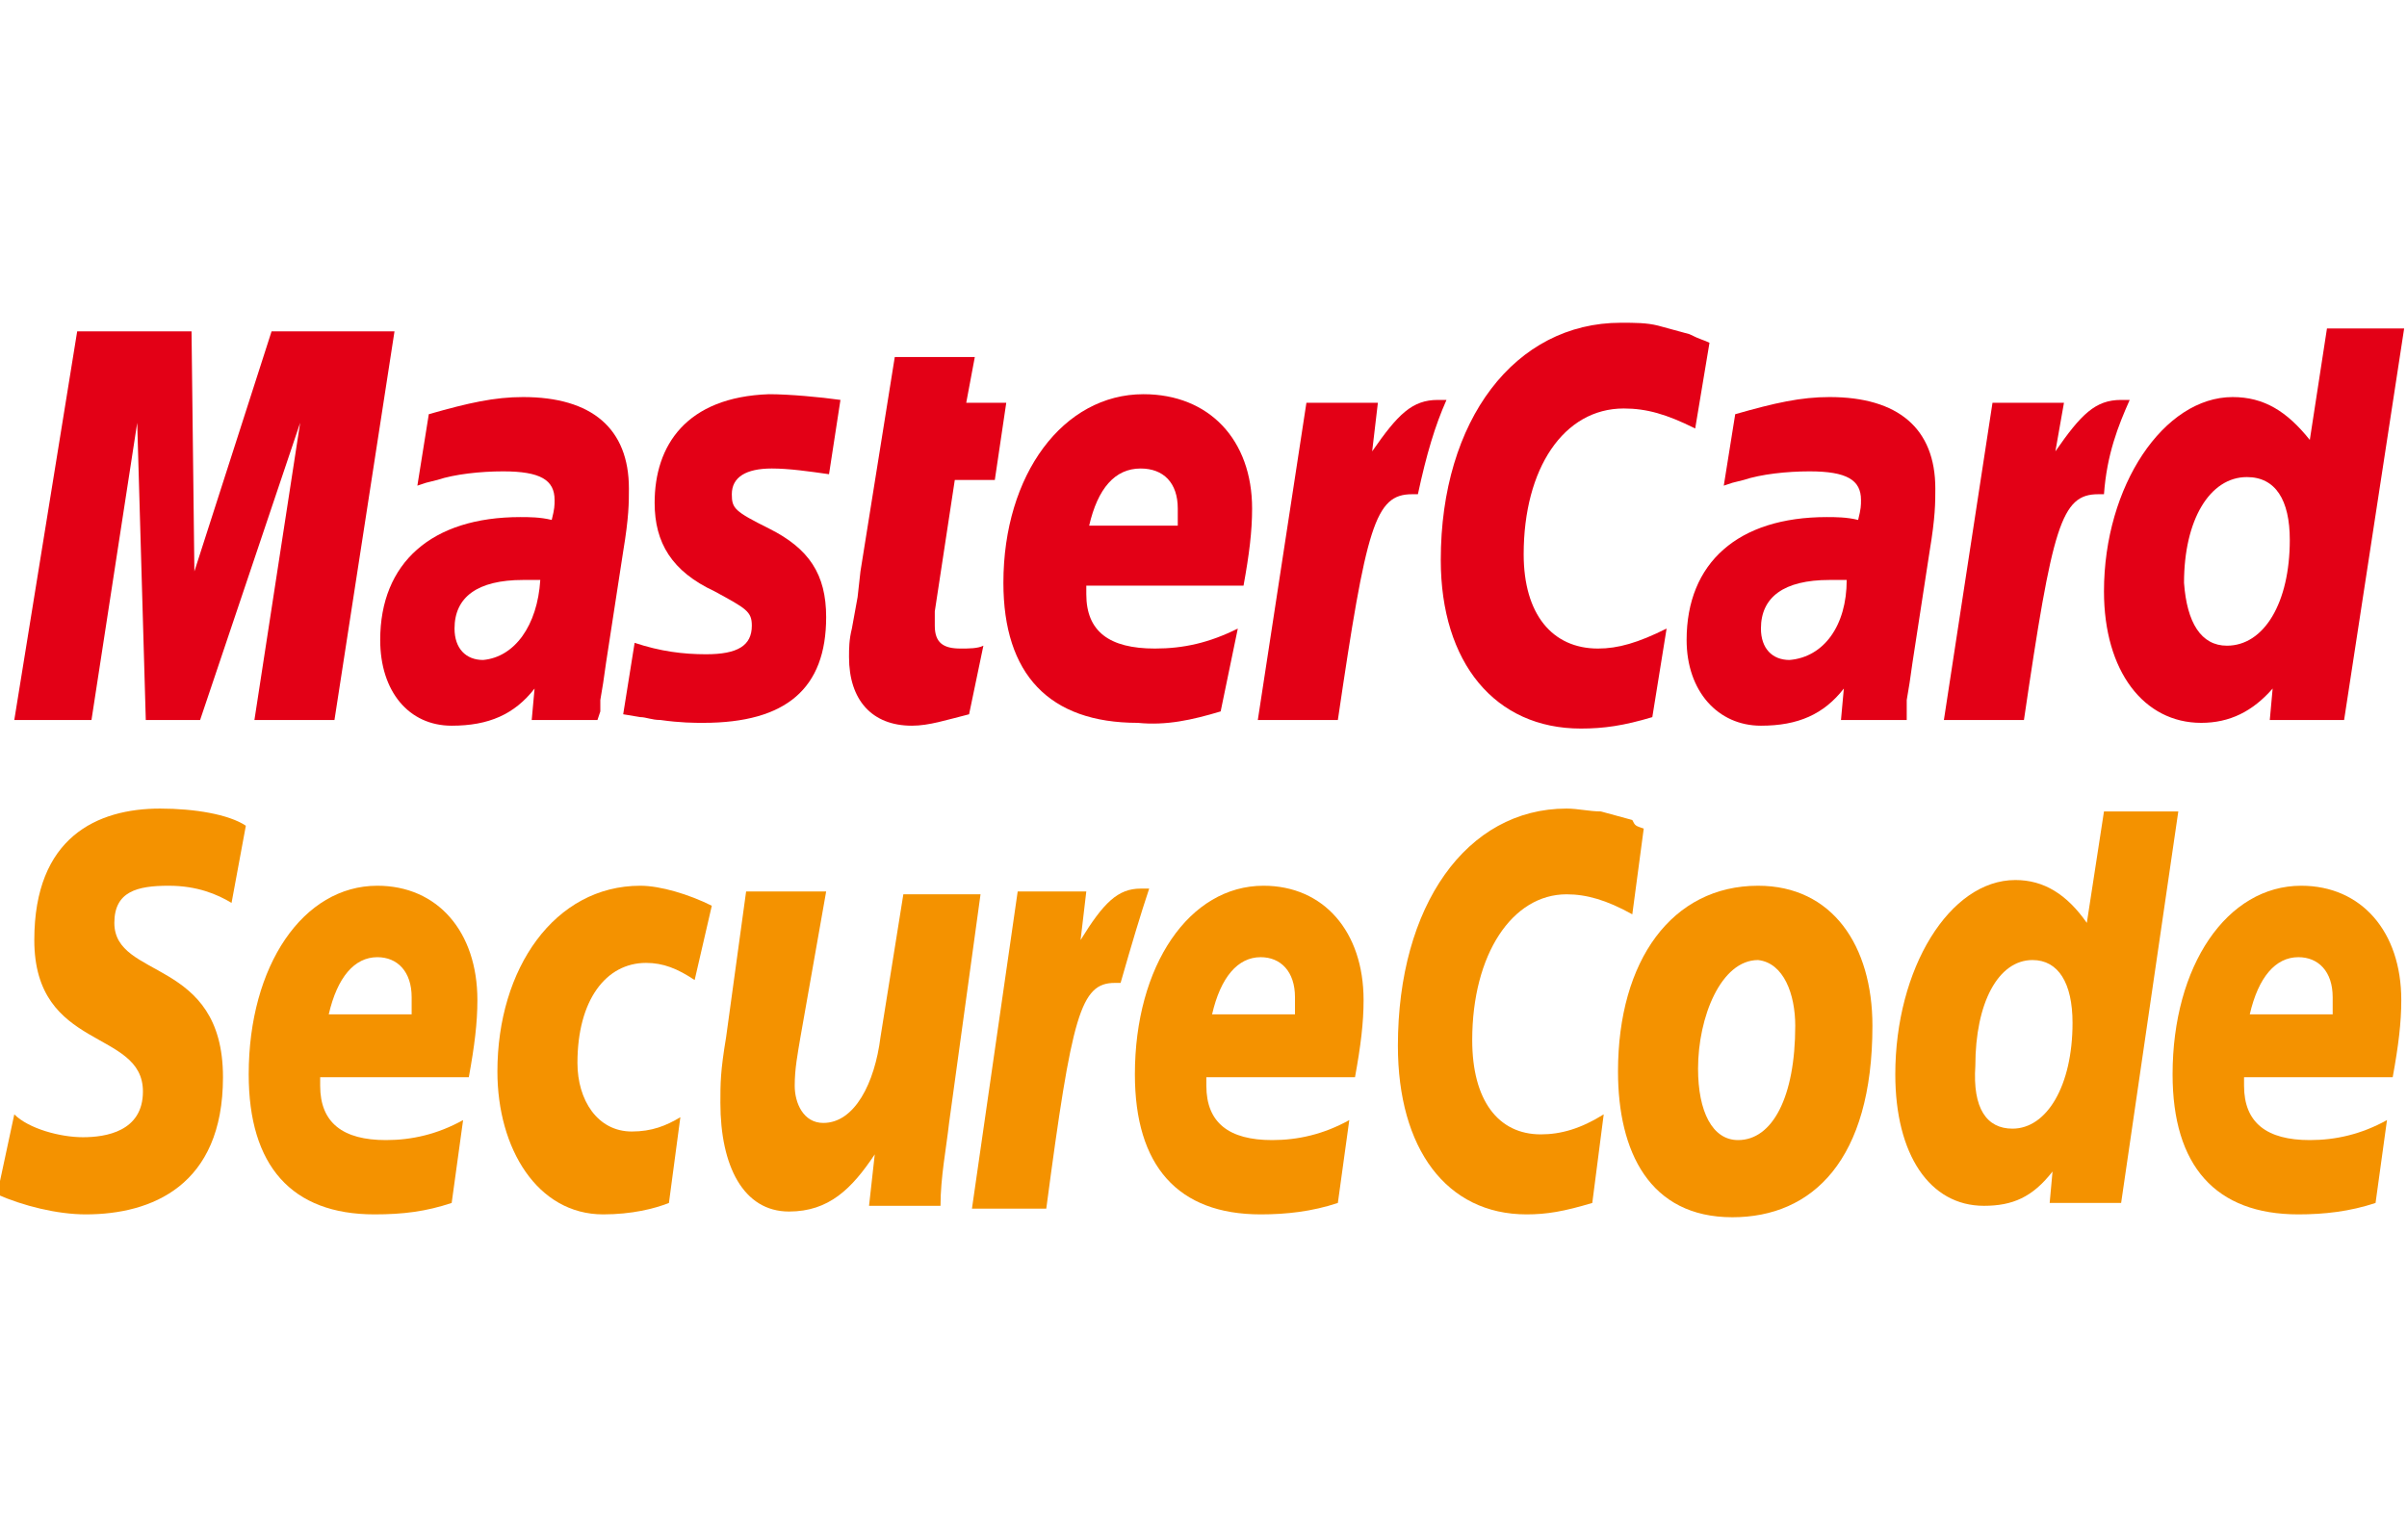
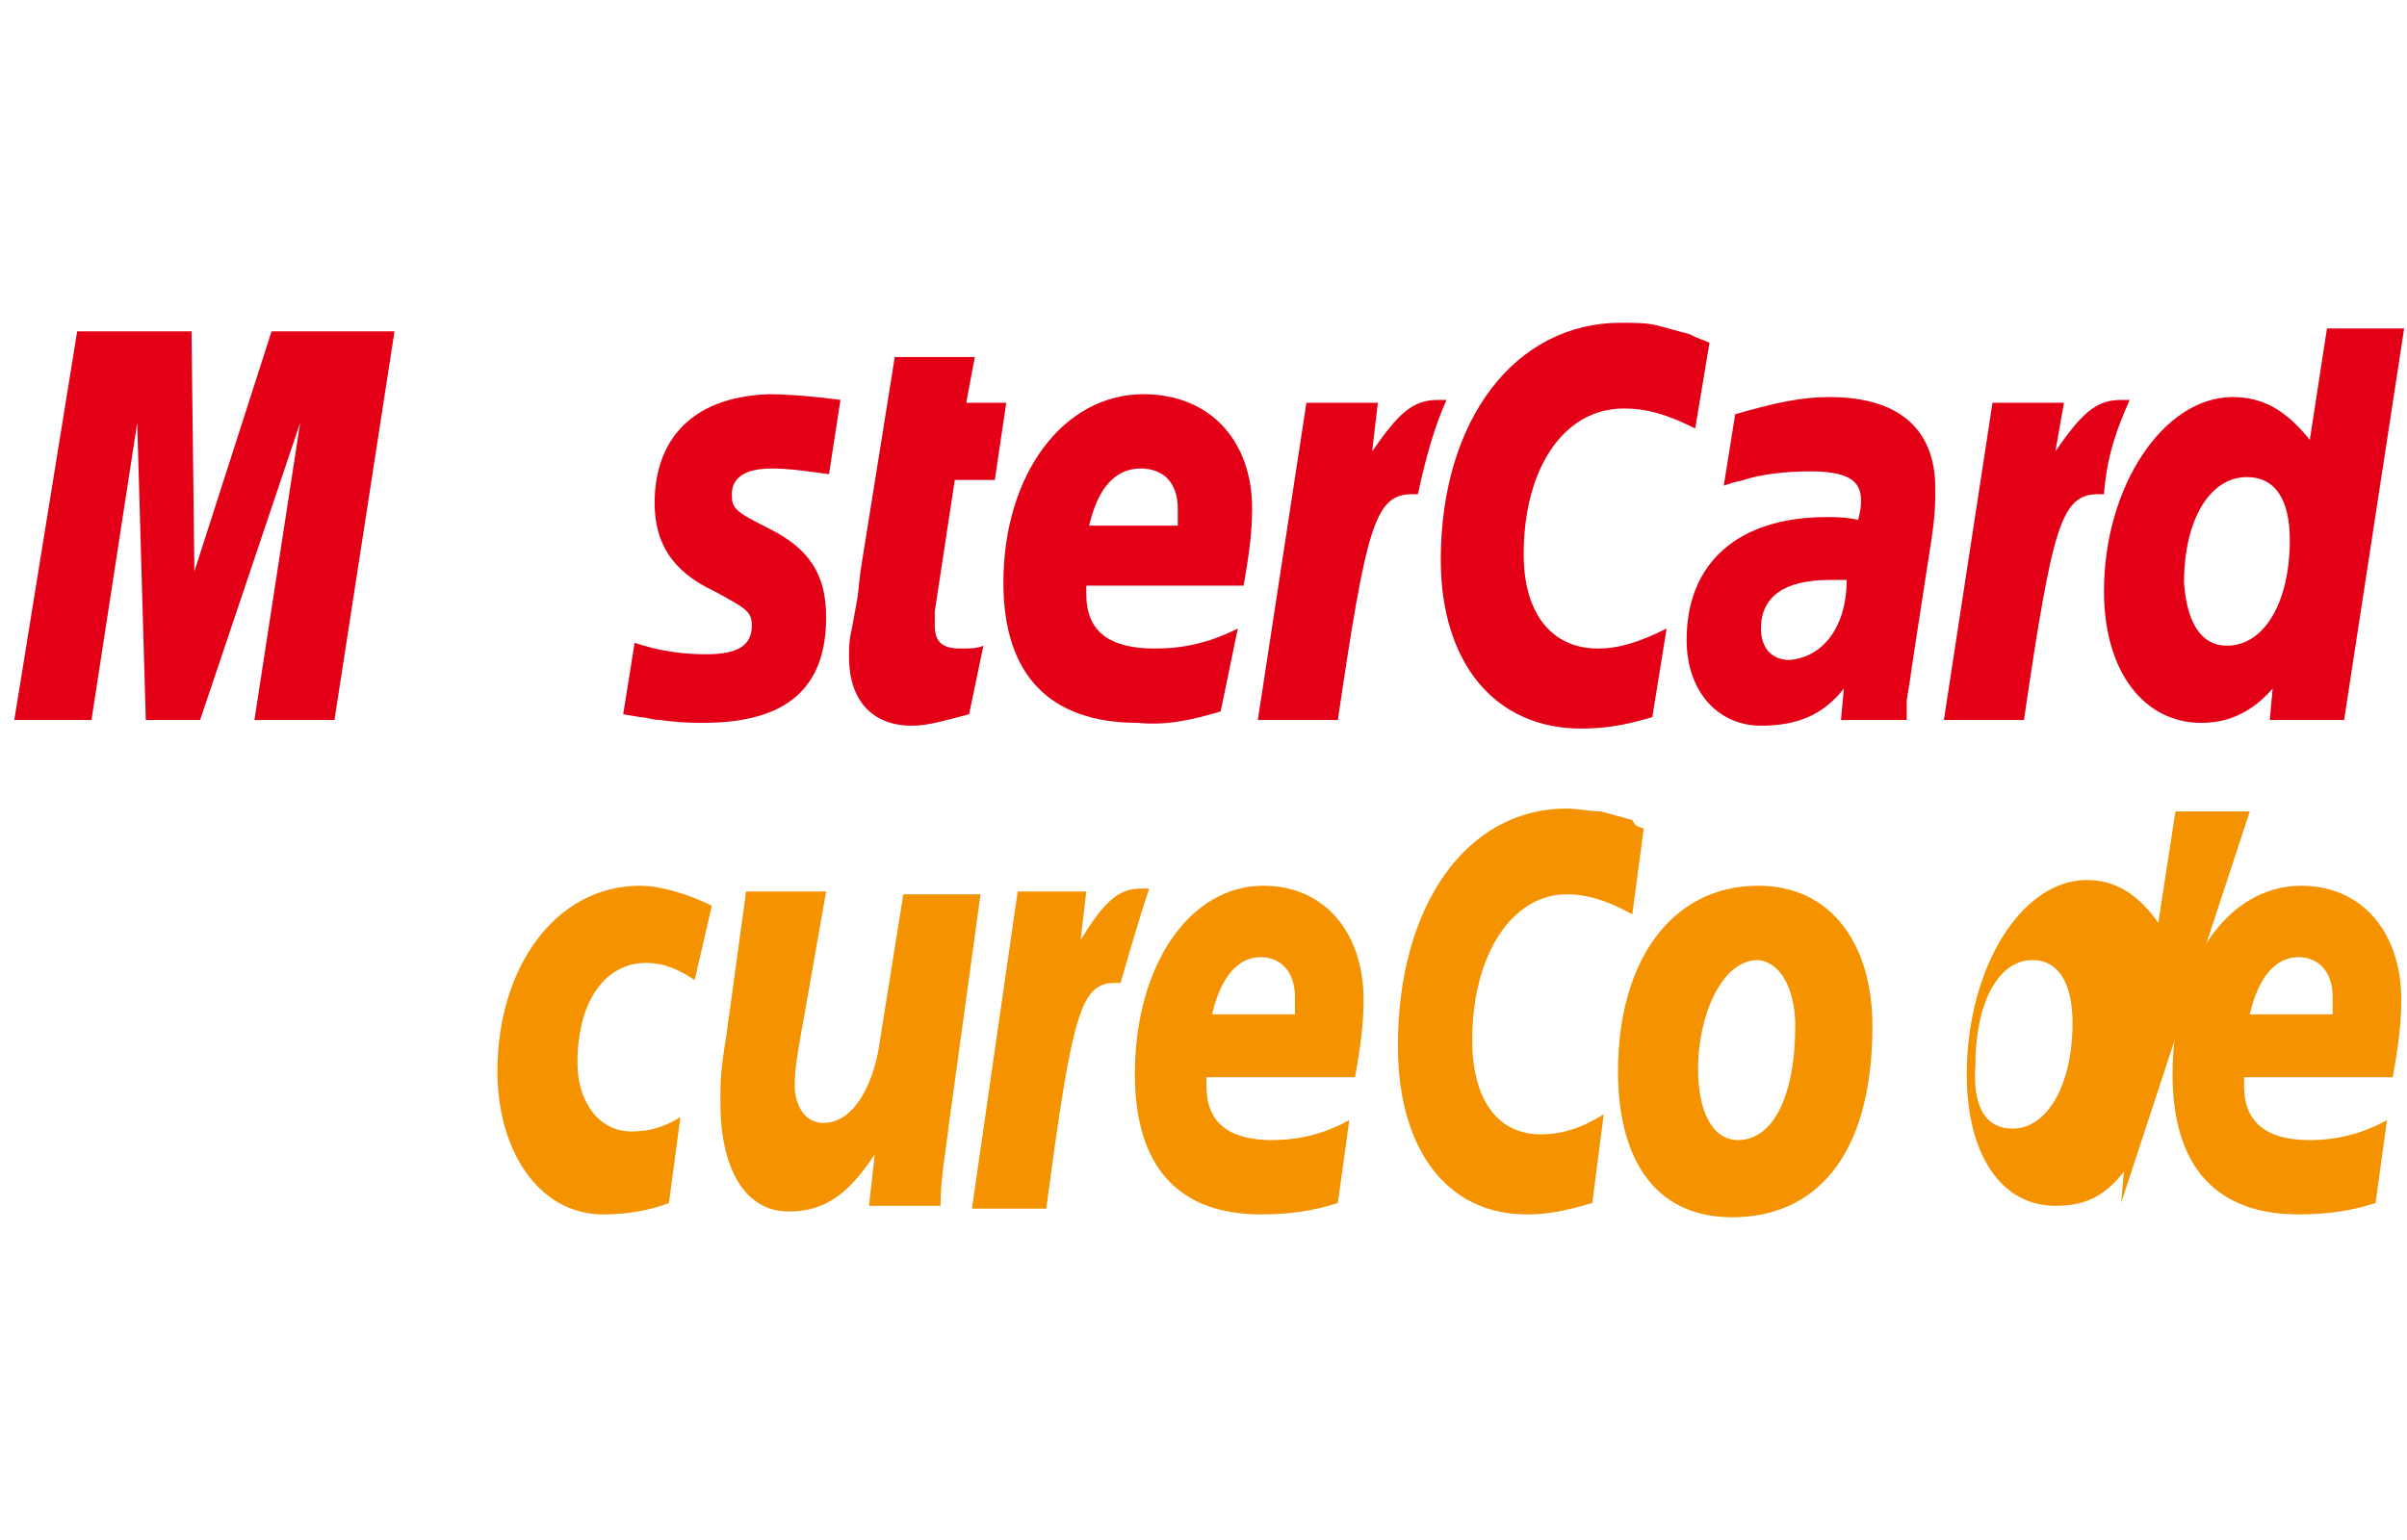
<svg xmlns="http://www.w3.org/2000/svg" width="50" height="32" version="1.1" id="Layer_1" x="0px" y="0px" viewBox="0 0 84.2 31.3" style="enable-background:new 0 0 84.2 31.3;" xml:space="preserve">
  <style type="text/css">
	.st0{fill-rule:evenodd;clip-rule:evenodd;fill:#E30016;}
	.st1{fill-rule:evenodd;clip-rule:evenodd;fill:#F49200;}
</style>
  <path class="st0" d="M59.8,0.7l-0.5,3c-1-0.5-1.7-0.7-2.5-0.7c-2.1,0-3.5,2.1-3.5,5.1c0,2.1,1,3.3,2.6,3.3c0.7,0,1.4-0.2,2.4-0.7  l-0.5,3.1c-1,0.3-1.7,0.4-2.5,0.4c-3,0-4.9-2.3-4.9-5.9c0-4.9,2.6-8.3,6.3-8.3c0.5,0,0.9,0,1.3,0.1l1.1,0.3  C59.5,0.6,59.6,0.6,59.8,0.7z" />
  <path class="st0" d="M50.6,2.7c-0.1,0-0.2,0-0.3,0c-0.9,0-1.4,0.5-2.3,1.8l0.2-1.7h-2.5L44,13.9h2.8c1-6.8,1.3-7.9,2.6-7.9  c0.1,0,0.1,0,0.2,0C49.9,4.6,50.2,3.6,50.6,2.7L50.6,2.7z" />
  <path class="st0" d="M33.9,13.7c-0.8,0.2-1.4,0.4-2,0.4c-1.4,0-2.2-0.9-2.2-2.4c0-0.3,0-0.6,0.1-1L30,9.6l0.1-0.9l1.2-7.5h2.8  l-0.3,1.6h1.4l-0.4,2.7h-1.4l-0.7,4.6c0,0.2,0,0.4,0,0.5c0,0.6,0.3,0.8,0.9,0.8c0.3,0,0.6,0,0.8-0.1L33.9,13.7z" />
  <path class="st0" d="M22.9,6.3c0,1.4,0.6,2.4,2.1,3.1c1.1,0.6,1.3,0.7,1.3,1.2c0,0.7-0.5,1-1.6,1c-0.8,0-1.6-0.1-2.5-0.4l-0.4,2.5  l0.6,0.1c0.2,0,0.4,0.1,0.7,0.1c0.7,0.1,1.2,0.1,1.5,0.1c2.9,0,4.3-1.2,4.3-3.7c0-1.5-0.6-2.4-2-3.1c-1.2-0.6-1.3-0.7-1.3-1.2  c0-0.6,0.5-0.9,1.4-0.9c0.6,0,1.3,0.1,2,0.2l0.4-2.6c-0.7-0.1-1.8-0.2-2.5-0.2C24,2.6,22.9,4.3,22.9,6.3z" />
  <path class="st0" d="M82,13.9h-2.6l0.1-1.1C78.8,13.6,78,14,77,14c-2,0-3.4-1.8-3.4-4.6c0-3.7,2.1-6.8,4.5-6.8  c1.1,0,1.9,0.5,2.7,1.5l0.6-3.9h2.7L82,13.9z M77.9,11.3c1.3,0,2.2-1.5,2.2-3.7c0-1.4-0.5-2.2-1.5-2.2c-1.3,0-2.2,1.5-2.2,3.7  C76.5,10.5,77,11.3,77.9,11.3z" />
  <path class="st0" d="M42.7,13.6c-1,0.3-1.9,0.5-2.9,0.4c-3.1,0-4.7-1.7-4.7-4.9c0-3.8,2.1-6.6,4.9-6.6c2.3,0,3.8,1.6,3.8,4  c0,0.8-0.1,1.6-0.3,2.7h-5.5c0,0.2,0,0.2,0,0.3c0,1.3,0.8,1.9,2.4,1.9c1,0,1.9-0.2,2.9-0.7L42.7,13.6z M41.2,7.1c0-0.2,0-0.4,0-0.6  c0-0.9-0.5-1.4-1.3-1.4c-0.9,0-1.5,0.7-1.8,2L41.2,7.1z" />
  <path class="st0" d="M11.7,13.9H8.9l1.6-10.4L7,13.9H5.1L4.8,3.5L3.2,13.9H0.5L2.7,0.3h4l0.1,8.4l2.7-8.4h4.3L11.7,13.9z" />
-   <path class="st0" d="M18.9,9c-0.3,0-0.4,0-0.6,0c-1.6,0-2.4,0.6-2.4,1.7c0,0.7,0.4,1.1,1,1.1C18,11.7,18.8,10.6,18.9,9z M20.9,13.9  h-2.3l0.1-1.1c-0.7,0.9-1.6,1.3-2.9,1.3c-1.5,0-2.5-1.2-2.5-3c0-2.7,1.8-4.3,4.9-4.3c0.3,0,0.7,0,1.1,0.1c0.1-0.4,0.1-0.5,0.1-0.7  c0-0.7-0.5-1-1.8-1c-0.8,0-1.7,0.1-2.3,0.3l-0.4,0.1l-0.3,0.1L15,3.2c1.4-0.4,2.3-0.6,3.3-0.6c2.4,0,3.7,1.1,3.7,3.2  c0,0.5,0,1-0.2,2.2l-0.6,3.9l-0.1,0.7L21,13.2l0,0.4L20.9,13.9z" />
  <path class="st0" d="M64.6,9c-0.3,0-0.4,0-0.6,0c-1.6,0-2.4,0.6-2.4,1.7c0,0.7,0.4,1.1,1,1.1C63.8,11.7,64.6,10.6,64.6,9z   M66.7,13.9h-2.3l0.1-1.1c-0.7,0.9-1.6,1.3-2.9,1.3c-1.5,0-2.6-1.2-2.6-3c0-2.7,1.8-4.3,4.9-4.3c0.3,0,0.7,0,1.1,0.1  c0.1-0.4,0.1-0.5,0.1-0.7c0-0.7-0.5-1-1.8-1c-0.8,0-1.7,0.1-2.3,0.3l-0.4,0.1l-0.3,0.1l0.4-2.5c1.4-0.4,2.3-0.6,3.3-0.6  c2.4,0,3.7,1.1,3.7,3.2c0,0.5,0,1-0.2,2.2l-0.6,3.9l-0.1,0.7l-0.1,0.6l0,0.4L66.7,13.9z" />
  <path class="st0" d="M74.5,2.7c-0.1,0-0.2,0-0.3,0c-0.9,0-1.4,0.5-2.3,1.8l0.3-1.7h-2.5l-1.7,11.1h2.8c1-6.8,1.3-7.9,2.6-7.9  c0.1,0,0.1,0,0.2,0C73.7,4.6,74.1,3.6,74.5,2.7L74.5,2.7z" />
  <path class="st1" d="M62.8,24.6c0,2.5-0.8,4-2,4c-0.9,0-1.4-1-1.4-2.5c0-1.8,0.8-3.8,2.1-3.8C62.4,22.4,62.8,23.5,62.8,24.6z   M65.5,24.6c0-2.8-1.4-4.9-4-4.9c-3,0-4.9,2.6-4.9,6.5c0,2.8,1.1,5.1,4,5.1C63.4,31.3,65.5,29.3,65.5,24.6z" />
  <path class="st1" d="M57.5,17.7l-0.4,3c-0.9-0.5-1.6-0.7-2.3-0.7c-1.9,0-3.3,2.1-3.3,5.1c0,2.1,0.9,3.3,2.4,3.3  c0.7,0,1.4-0.2,2.2-0.7l-0.4,3.1c-1,0.3-1.6,0.4-2.3,0.4c-2.8,0-4.5-2.3-4.5-5.9c0-4.9,2.4-8.3,5.9-8.3c0.4,0,0.8,0.1,1.2,0.1  l1.1,0.3C57.2,17.6,57.2,17.6,57.5,17.7z" />
  <path class="st1" d="M40.2,19.8c-0.1,0-0.2,0-0.3,0c-0.8,0-1.3,0.5-2.1,1.8l0.2-1.7h-2.4l-1.6,11.1h2.6c0.9-6.8,1.2-7.9,2.4-7.9  c0.1,0,0.1,0,0.2,0C39.6,21.7,39.9,20.7,40.2,19.8L40.2,19.8z" />
-   <path class="st1" d="M74.2,30.8h-2.5l0.1-1.1c-0.7,0.9-1.4,1.2-2.4,1.2c-1.9,0-3.1-1.8-3.1-4.6c0-3.7,1.9-6.8,4.2-6.8  c1,0,1.8,0.5,2.5,1.5l0.6-3.9h2.6L74.2,30.8z M70.4,28.2c1.2,0,2.1-1.5,2.1-3.7c0-1.4-0.5-2.2-1.4-2.2c-1.2,0-2,1.5-2,3.7  C69,27.5,69.5,28.2,70.4,28.2z" />
-   <path class="st1" d="M15.8,30.8c-0.9,0.3-1.7,0.4-2.7,0.4c-2.9,0-4.4-1.7-4.4-4.9c0-3.8,1.9-6.6,4.5-6.6c2.1,0,3.5,1.6,3.5,4  c0,0.8-0.1,1.6-0.3,2.7h-5.2c0,0.2,0,0.2,0,0.3c0,1.3,0.8,1.9,2.3,1.9c0.9,0,1.8-0.2,2.7-0.7L15.8,30.8z M14.4,24.2  c0-0.2,0-0.4,0-0.6c0-0.9-0.5-1.4-1.2-1.4c-0.8,0-1.4,0.7-1.7,2L14.4,24.2z" />
+   <path class="st1" d="M74.2,30.8l0.1-1.1c-0.7,0.9-1.4,1.2-2.4,1.2c-1.9,0-3.1-1.8-3.1-4.6c0-3.7,1.9-6.8,4.2-6.8  c1,0,1.8,0.5,2.5,1.5l0.6-3.9h2.6L74.2,30.8z M70.4,28.2c1.2,0,2.1-1.5,2.1-3.7c0-1.4-0.5-2.2-1.4-2.2c-1.2,0-2,1.5-2,3.7  C69,27.5,69.5,28.2,70.4,28.2z" />
  <path class="st1" d="M46.8,30.8c-0.9,0.3-1.8,0.4-2.7,0.4c-2.9,0-4.4-1.7-4.4-4.9c0-3.8,1.9-6.6,4.5-6.6c2.1,0,3.5,1.6,3.5,4  c0,0.8-0.1,1.6-0.3,2.7h-5.2c0,0.2,0,0.2,0,0.3c0,1.3,0.8,1.9,2.3,1.9c0.9,0,1.8-0.2,2.7-0.7L46.8,30.8z M45.3,24.2  c0-0.2,0-0.4,0-0.6c0-0.9-0.5-1.4-1.2-1.4c-0.8,0-1.4,0.7-1.7,2L45.3,24.2z" />
  <path class="st1" d="M83.1,30.8c-0.9,0.3-1.8,0.4-2.7,0.4c-2.9,0-4.4-1.7-4.4-4.9c0-3.8,1.9-6.6,4.5-6.6c2.1,0,3.5,1.6,3.5,4  c0,0.8-0.1,1.6-0.3,2.7h-5.2c0,0.2,0,0.2,0,0.3c0,1.3,0.8,1.9,2.3,1.9c0.9,0,1.8-0.2,2.7-0.7L83.1,30.8z M81.6,24.2  c0-0.2,0-0.4,0-0.6c0-0.9-0.5-1.4-1.2-1.4c-0.8,0-1.4,0.7-1.7,2L81.6,24.2z" />
-   <path class="st1" d="M8.1,20.3c-0.5-0.3-1.2-0.6-2.2-0.6c-1.1,0-1.9,0.2-1.9,1.3c0,2,3.8,1.2,3.8,5.4c0,3.8-2.5,4.8-4.8,4.8  c-1,0-2.2-0.3-3.1-0.7l0.6-2.8c0.5,0.5,1.6,0.8,2.4,0.8c0.8,0,2.1-0.2,2.1-1.6c0-2.2-3.8-1.4-3.8-5.3c0-3.6,2.2-4.6,4.4-4.6  c1.2,0,2.4,0.2,3,0.6L8.1,20.3z" />
  <path class="st1" d="M23.4,30.8c-0.5,0.2-1.3,0.4-2.3,0.4c-2.3,0-3.7-2.3-3.7-5c0-3.6,2-6.5,5-6.5c0.7,0,1.7,0.3,2.5,0.7l-0.6,2.6  c-0.6-0.4-1.1-0.6-1.7-0.6c-1.4,0-2.4,1.3-2.4,3.5c0,1.3,0.7,2.4,1.9,2.4c0.7,0,1.2-0.2,1.7-0.5L23.4,30.8z" />
  <path class="st1" d="M33.2,28c-0.1,0.9-0.3,1.9-0.3,2.9h-2.5l0.2-1.8h0c-0.8,1.2-1.6,2-3,2c-1.6,0-2.4-1.6-2.4-3.8  c0-0.7,0-1.1,0.2-2.3l0.7-5.1h2.8L28,25c-0.1,0.6-0.2,1.1-0.2,1.7c0,0.6,0.3,1.3,1,1.3c1.1,0,1.8-1.4,2-3l0.8-5h2.7L33.2,28z" />
</svg>